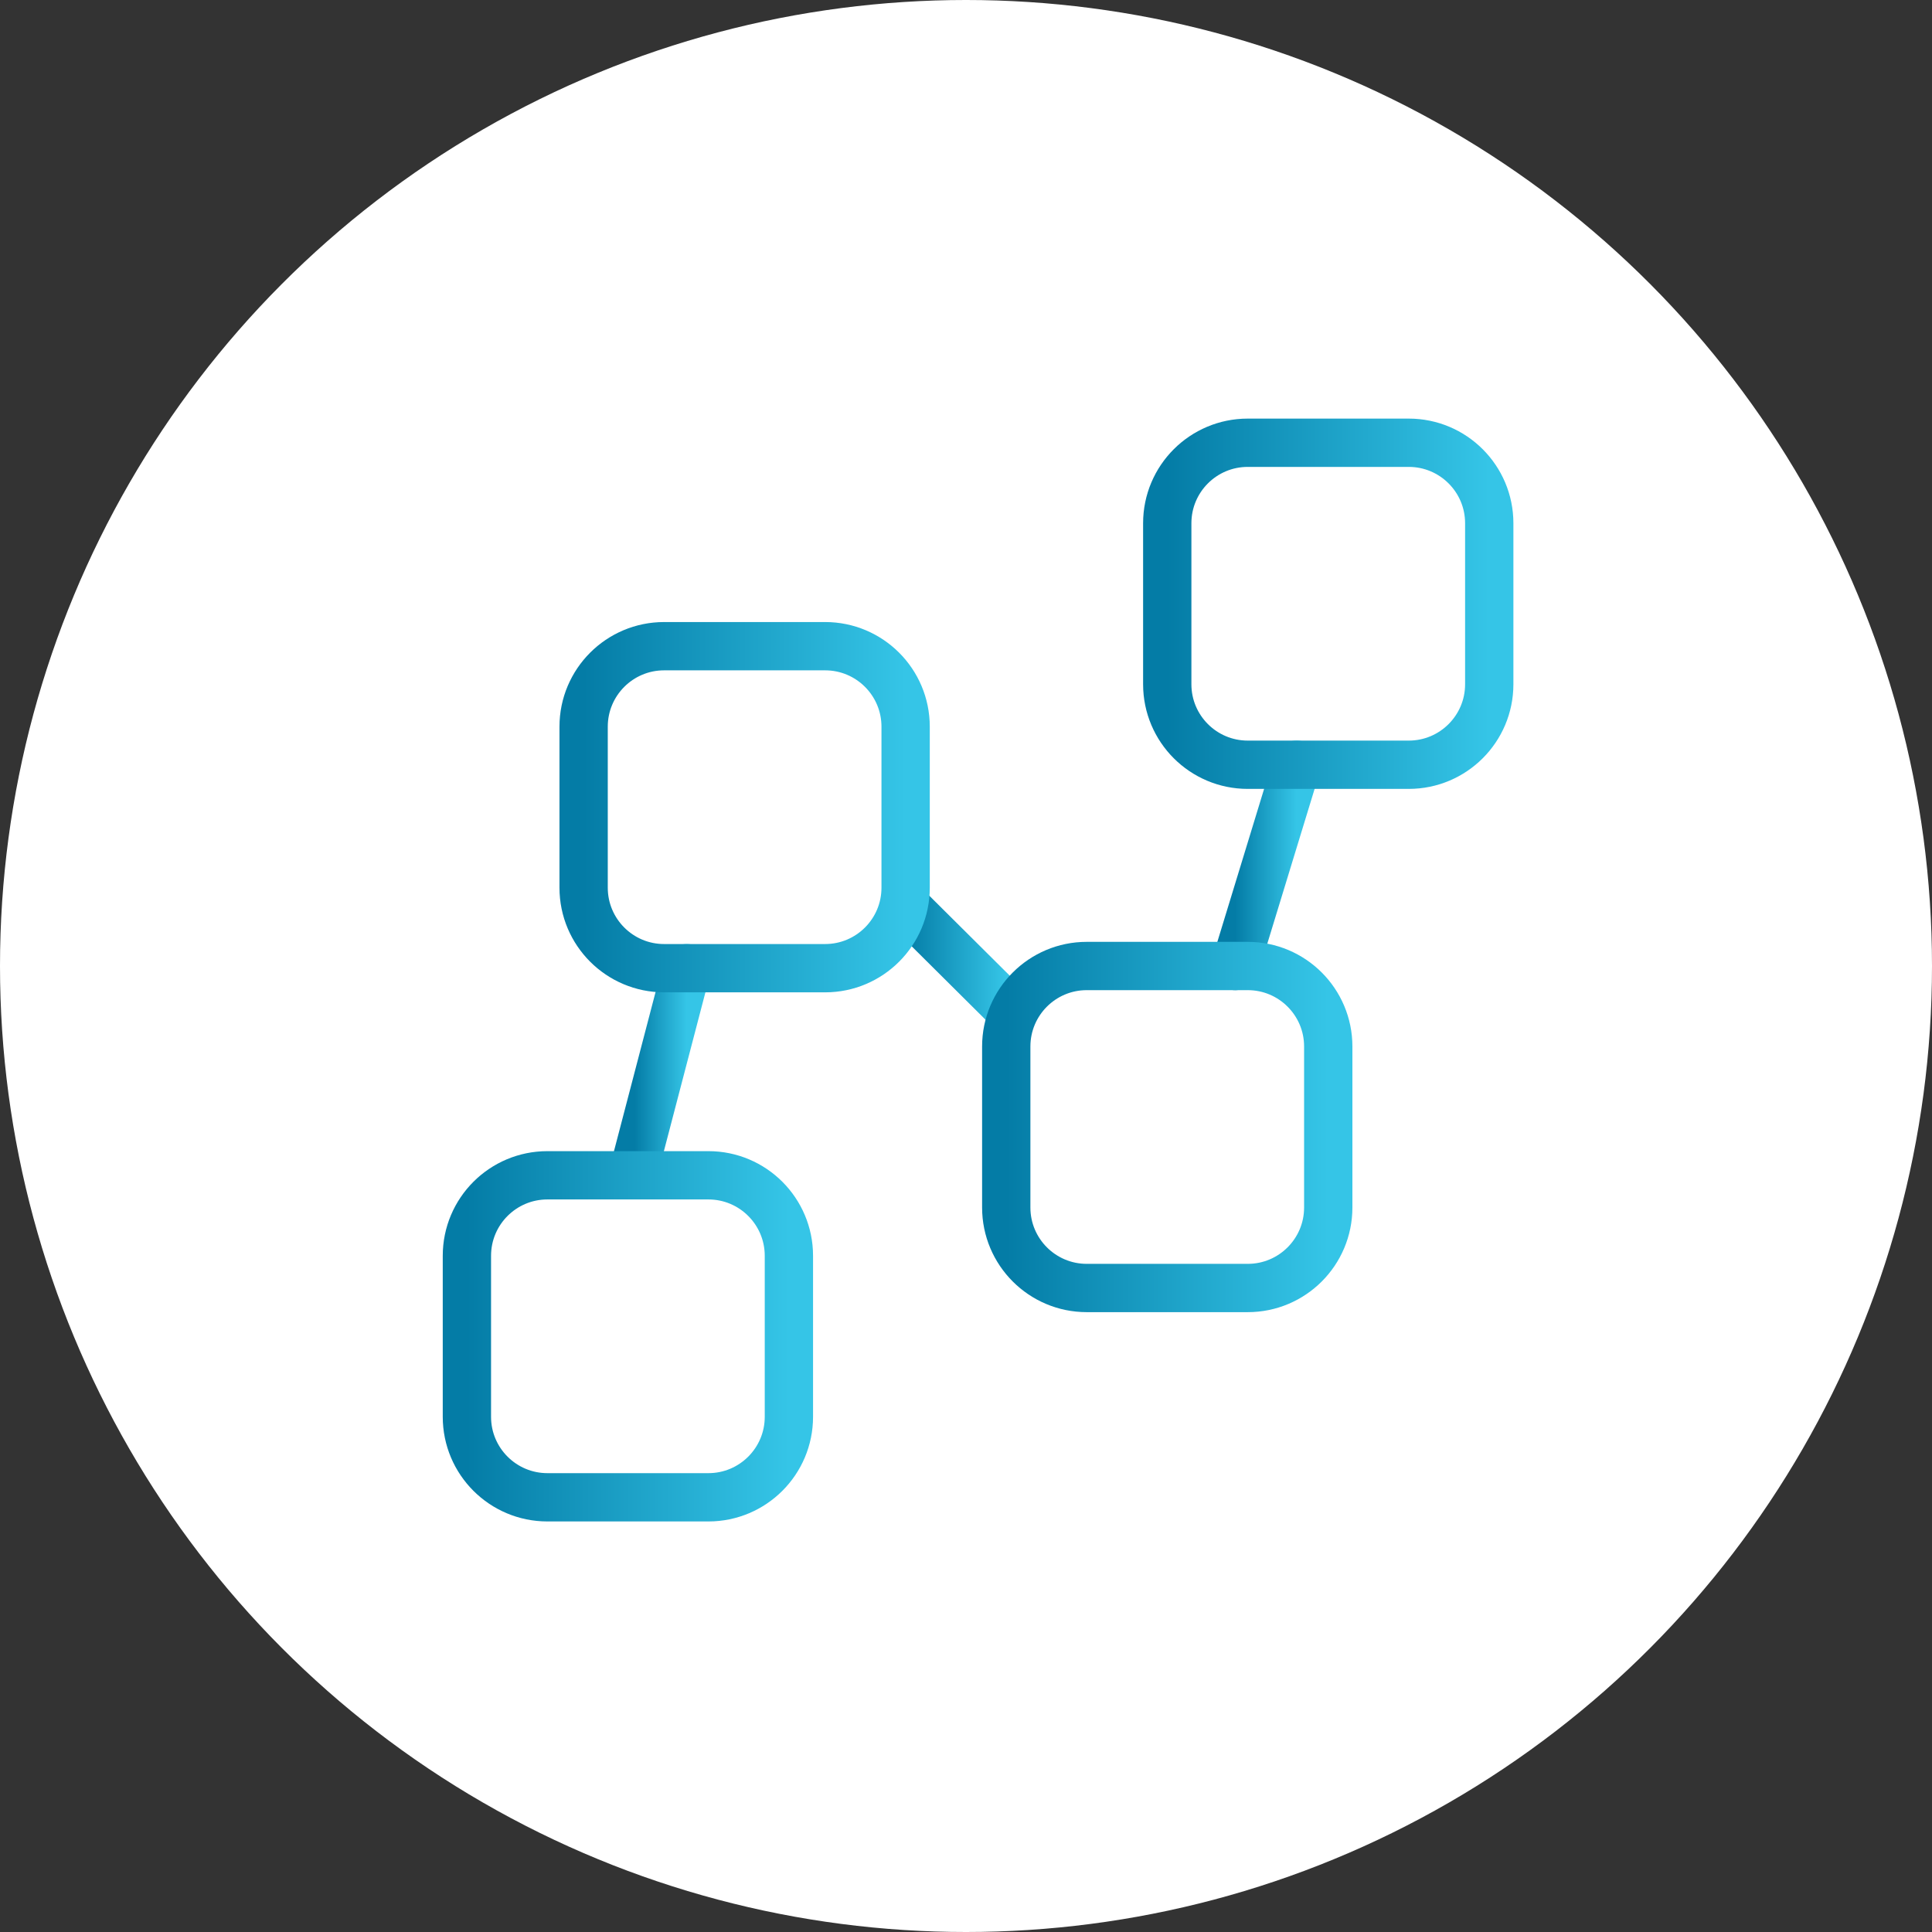
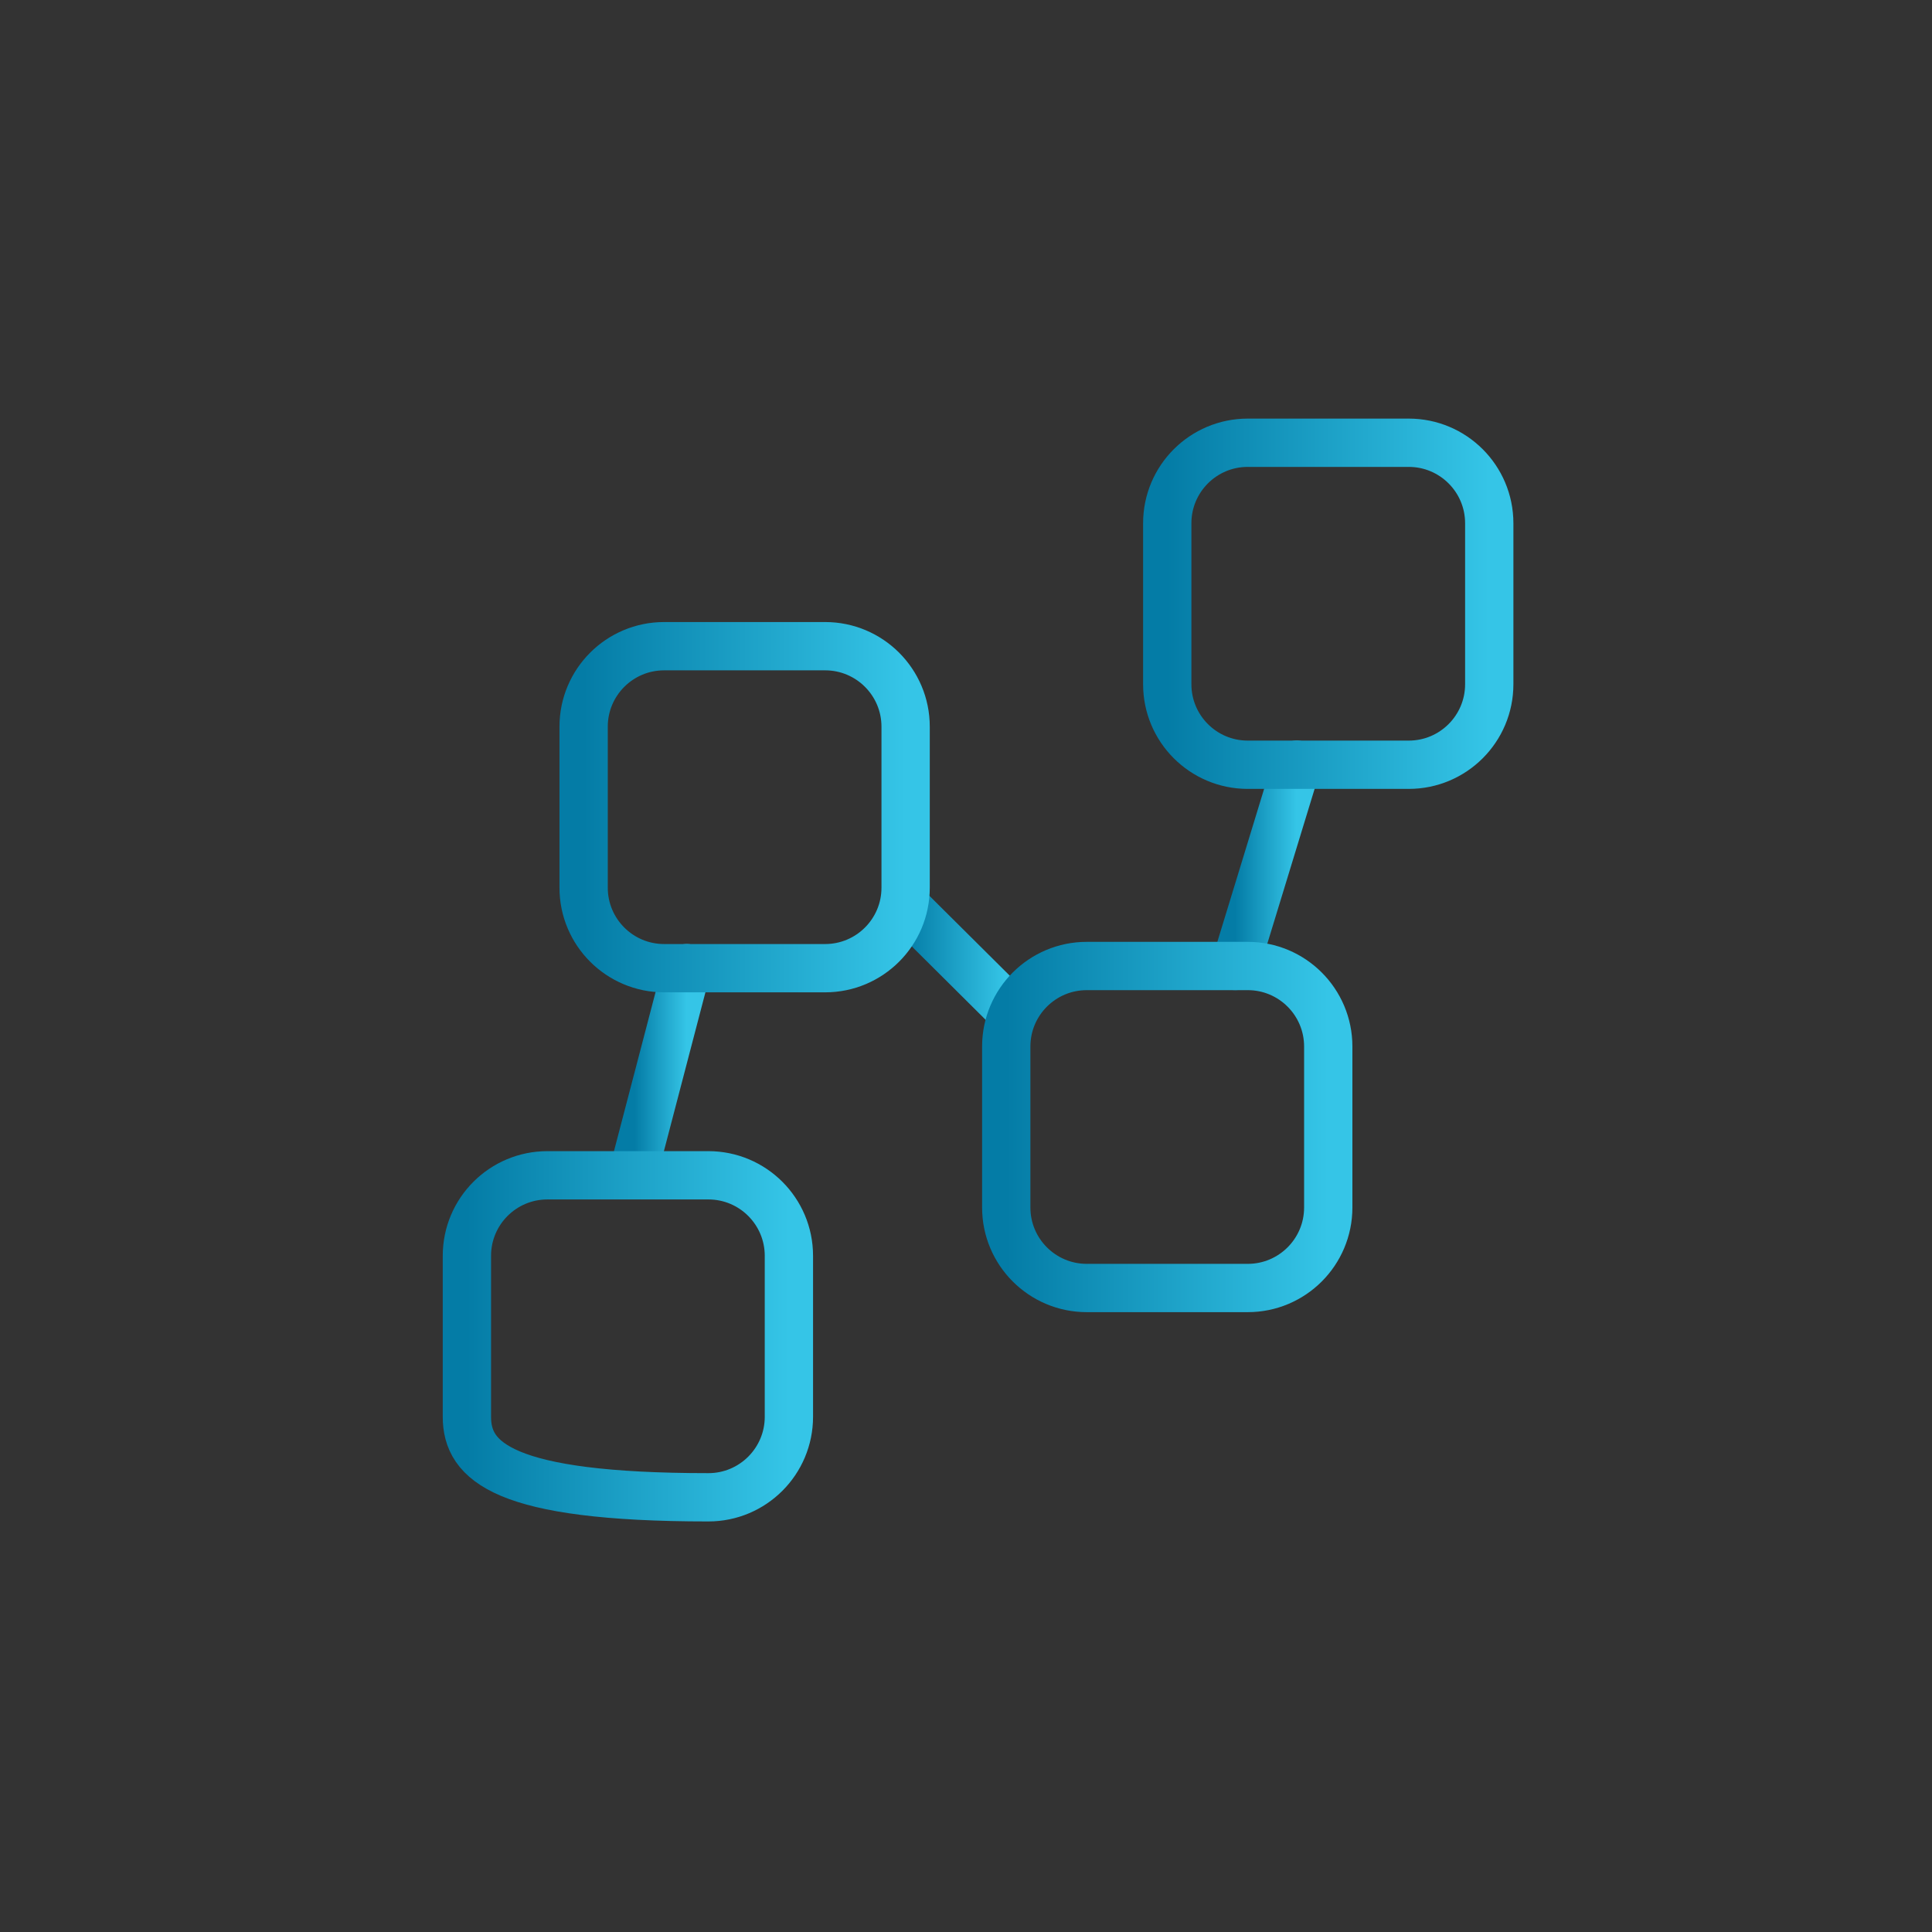
<svg xmlns="http://www.w3.org/2000/svg" width="120" height="120" viewBox="0 0 120 120" fill="none">
  <rect x="0" y="0" width="120" height="120" fill="#333333" stroke="none" />
-   <circle cx="60" cy="60" r="60" fill="white" />
  <path d="M42.656 60.136L39.424 72.5" stroke="url(#paint0_linear_130_56)" stroke-width="3" stroke-linecap="round" stroke-linejoin="round" />
  <path d="M80.543 47.5L76.722 60" stroke="url(#paint1_linear_130_56)" stroke-width="3" stroke-linecap="round" stroke-linejoin="round" />
  <path d="M56.25 56.287L62.5 62.5" stroke="url(#paint2_linear_130_56)" stroke-width="3" stroke-linecap="round" stroke-linejoin="round" />
  <path d="M87.5 47.5H77.5C74.739 47.5 72.5 45.261 72.5 42.5V32.5C72.5 29.739 74.739 27.5 77.5 27.5H87.5C90.261 27.5 92.5 29.739 92.5 32.5V42.5C92.5 45.261 90.261 47.5 87.5 47.5Z" stroke="url(#paint3_linear_130_56)" stroke-width="3" stroke-linecap="round" stroke-linejoin="round" />
  <path d="M77.5 80H67.5C64.739 80 62.5 77.761 62.5 75V65C62.5 62.239 64.739 60 67.5 60H77.5C80.261 60 82.5 62.239 82.5 65V75C82.5 77.761 80.261 80 77.5 80Z" stroke="url(#paint4_linear_130_56)" stroke-width="3" stroke-linecap="round" stroke-linejoin="round" />
  <path d="M51.25 60.136H41.25C38.489 60.136 36.25 57.897 36.25 55.136V45.136C36.25 42.374 38.489 40.136 41.25 40.136H51.25C54.011 40.136 56.25 42.374 56.25 45.136V55.136C56.25 57.897 54.011 60.136 51.25 60.136Z" stroke="url(#paint5_linear_130_56)" stroke-width="3" stroke-linecap="round" stroke-linejoin="round" />
-   <path d="M44 93H34C31.239 93 29 90.761 29 88V78C29 75.239 31.239 73 34 73H44C46.761 73 49 75.239 49 78V88C49 90.761 46.761 93 44 93Z" stroke="url(#paint6_linear_130_56)" stroke-width="3" stroke-linecap="round" stroke-linejoin="round" />
+   <path d="M44 93C31.239 93 29 90.761 29 88V78C29 75.239 31.239 73 34 73H44C46.761 73 49 75.239 49 78V88C49 90.761 46.761 93 44 93Z" stroke="url(#paint6_linear_130_56)" stroke-width="3" stroke-linecap="round" stroke-linejoin="round" />
  <defs>
    <linearGradient id="paint0_linear_130_56" x1="39.424" y1="66.318" x2="42.656" y2="66.318" gradientUnits="userSpaceOnUse">
      <stop stop-color="#047CA6" />
      <stop offset="1" stop-color="#35C5E7" />
    </linearGradient>
    <linearGradient id="paint1_linear_130_56" x1="76.722" y1="53.75" x2="80.543" y2="53.75" gradientUnits="userSpaceOnUse">
      <stop stop-color="#047CA6" />
      <stop offset="1" stop-color="#35C5E7" />
    </linearGradient>
    <linearGradient id="paint2_linear_130_56" x1="56.25" y1="59.393" x2="62.5" y2="59.393" gradientUnits="userSpaceOnUse">
      <stop stop-color="#047CA6" />
      <stop offset="1" stop-color="#35C5E7" />
    </linearGradient>
    <linearGradient id="paint3_linear_130_56" x1="72.5" y1="37.5" x2="92.5" y2="37.5" gradientUnits="userSpaceOnUse">
      <stop stop-color="#047CA6" />
      <stop offset="1" stop-color="#35C5E7" />
    </linearGradient>
    <linearGradient id="paint4_linear_130_56" x1="62.5" y1="70" x2="82.5" y2="70" gradientUnits="userSpaceOnUse">
      <stop stop-color="#047CA6" />
      <stop offset="1" stop-color="#35C5E7" />
    </linearGradient>
    <linearGradient id="paint5_linear_130_56" x1="36.25" y1="50.136" x2="56.25" y2="50.136" gradientUnits="userSpaceOnUse">
      <stop stop-color="#047CA6" />
      <stop offset="1" stop-color="#35C5E7" />
    </linearGradient>
    <linearGradient id="paint6_linear_130_56" x1="29" y1="83" x2="49" y2="83" gradientUnits="userSpaceOnUse">
      <stop stop-color="#047CA6" />
      <stop offset="1" stop-color="#35C5E7" />
    </linearGradient>
  </defs>
</svg>